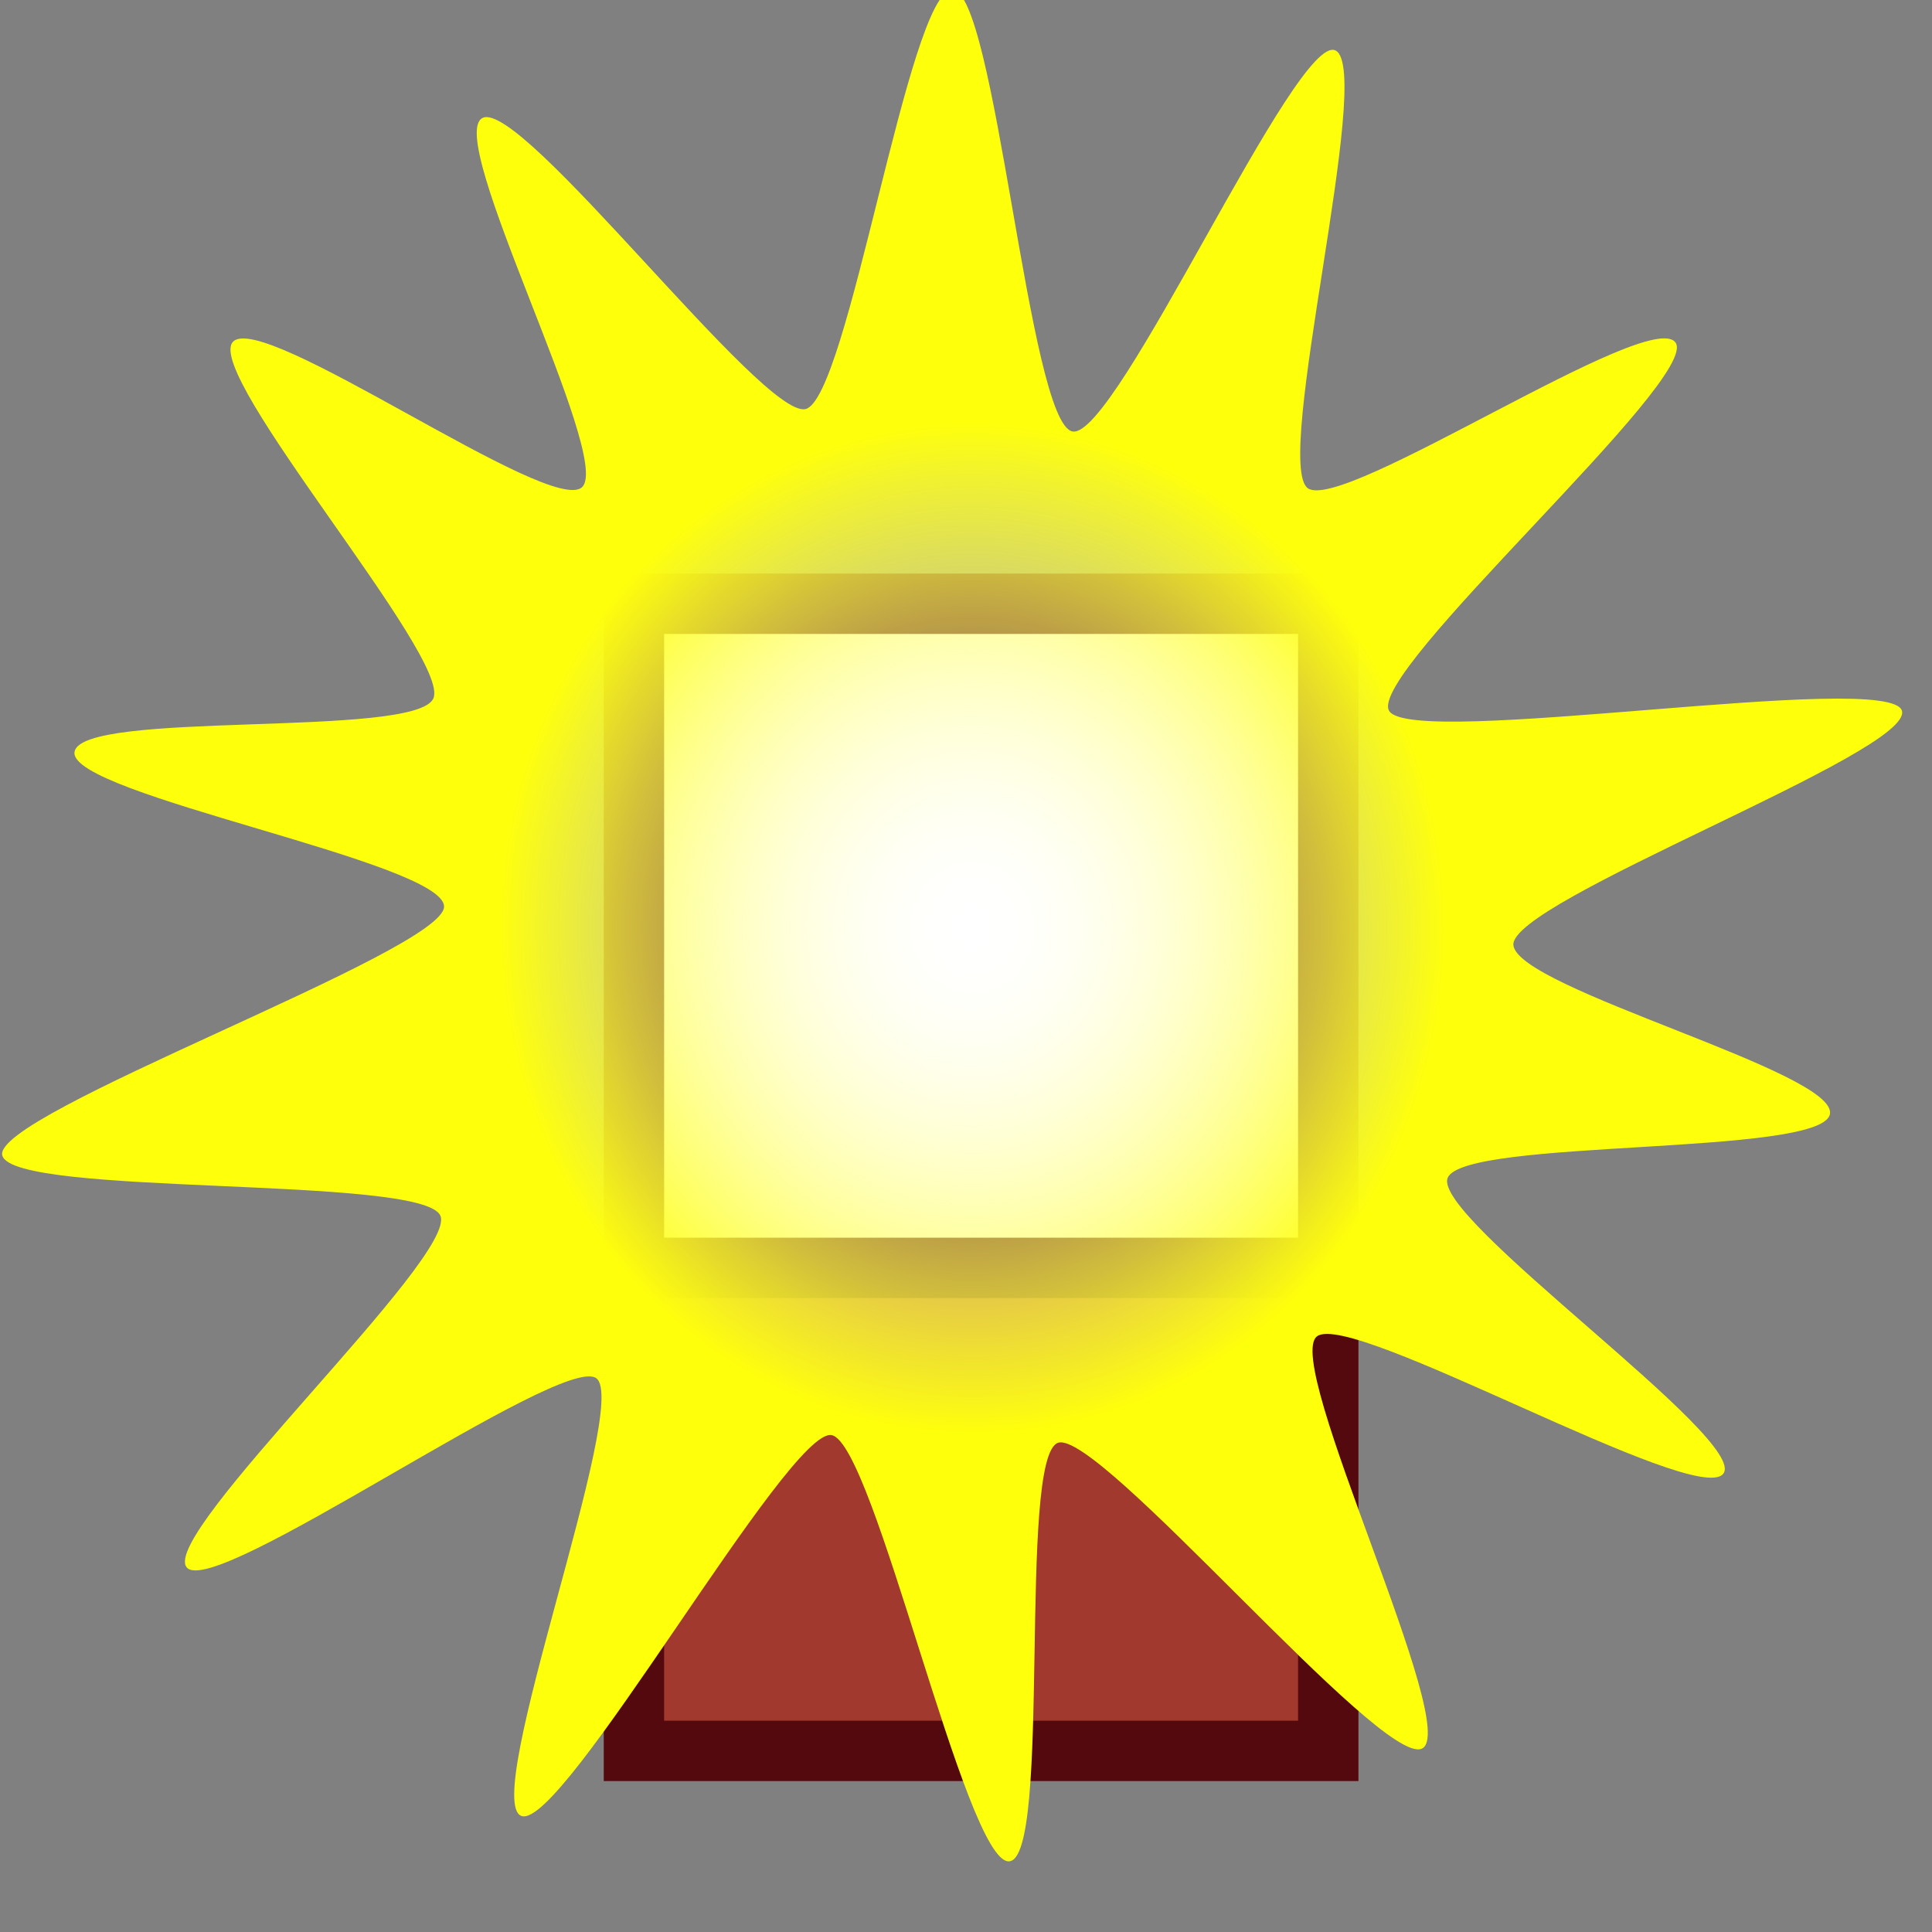
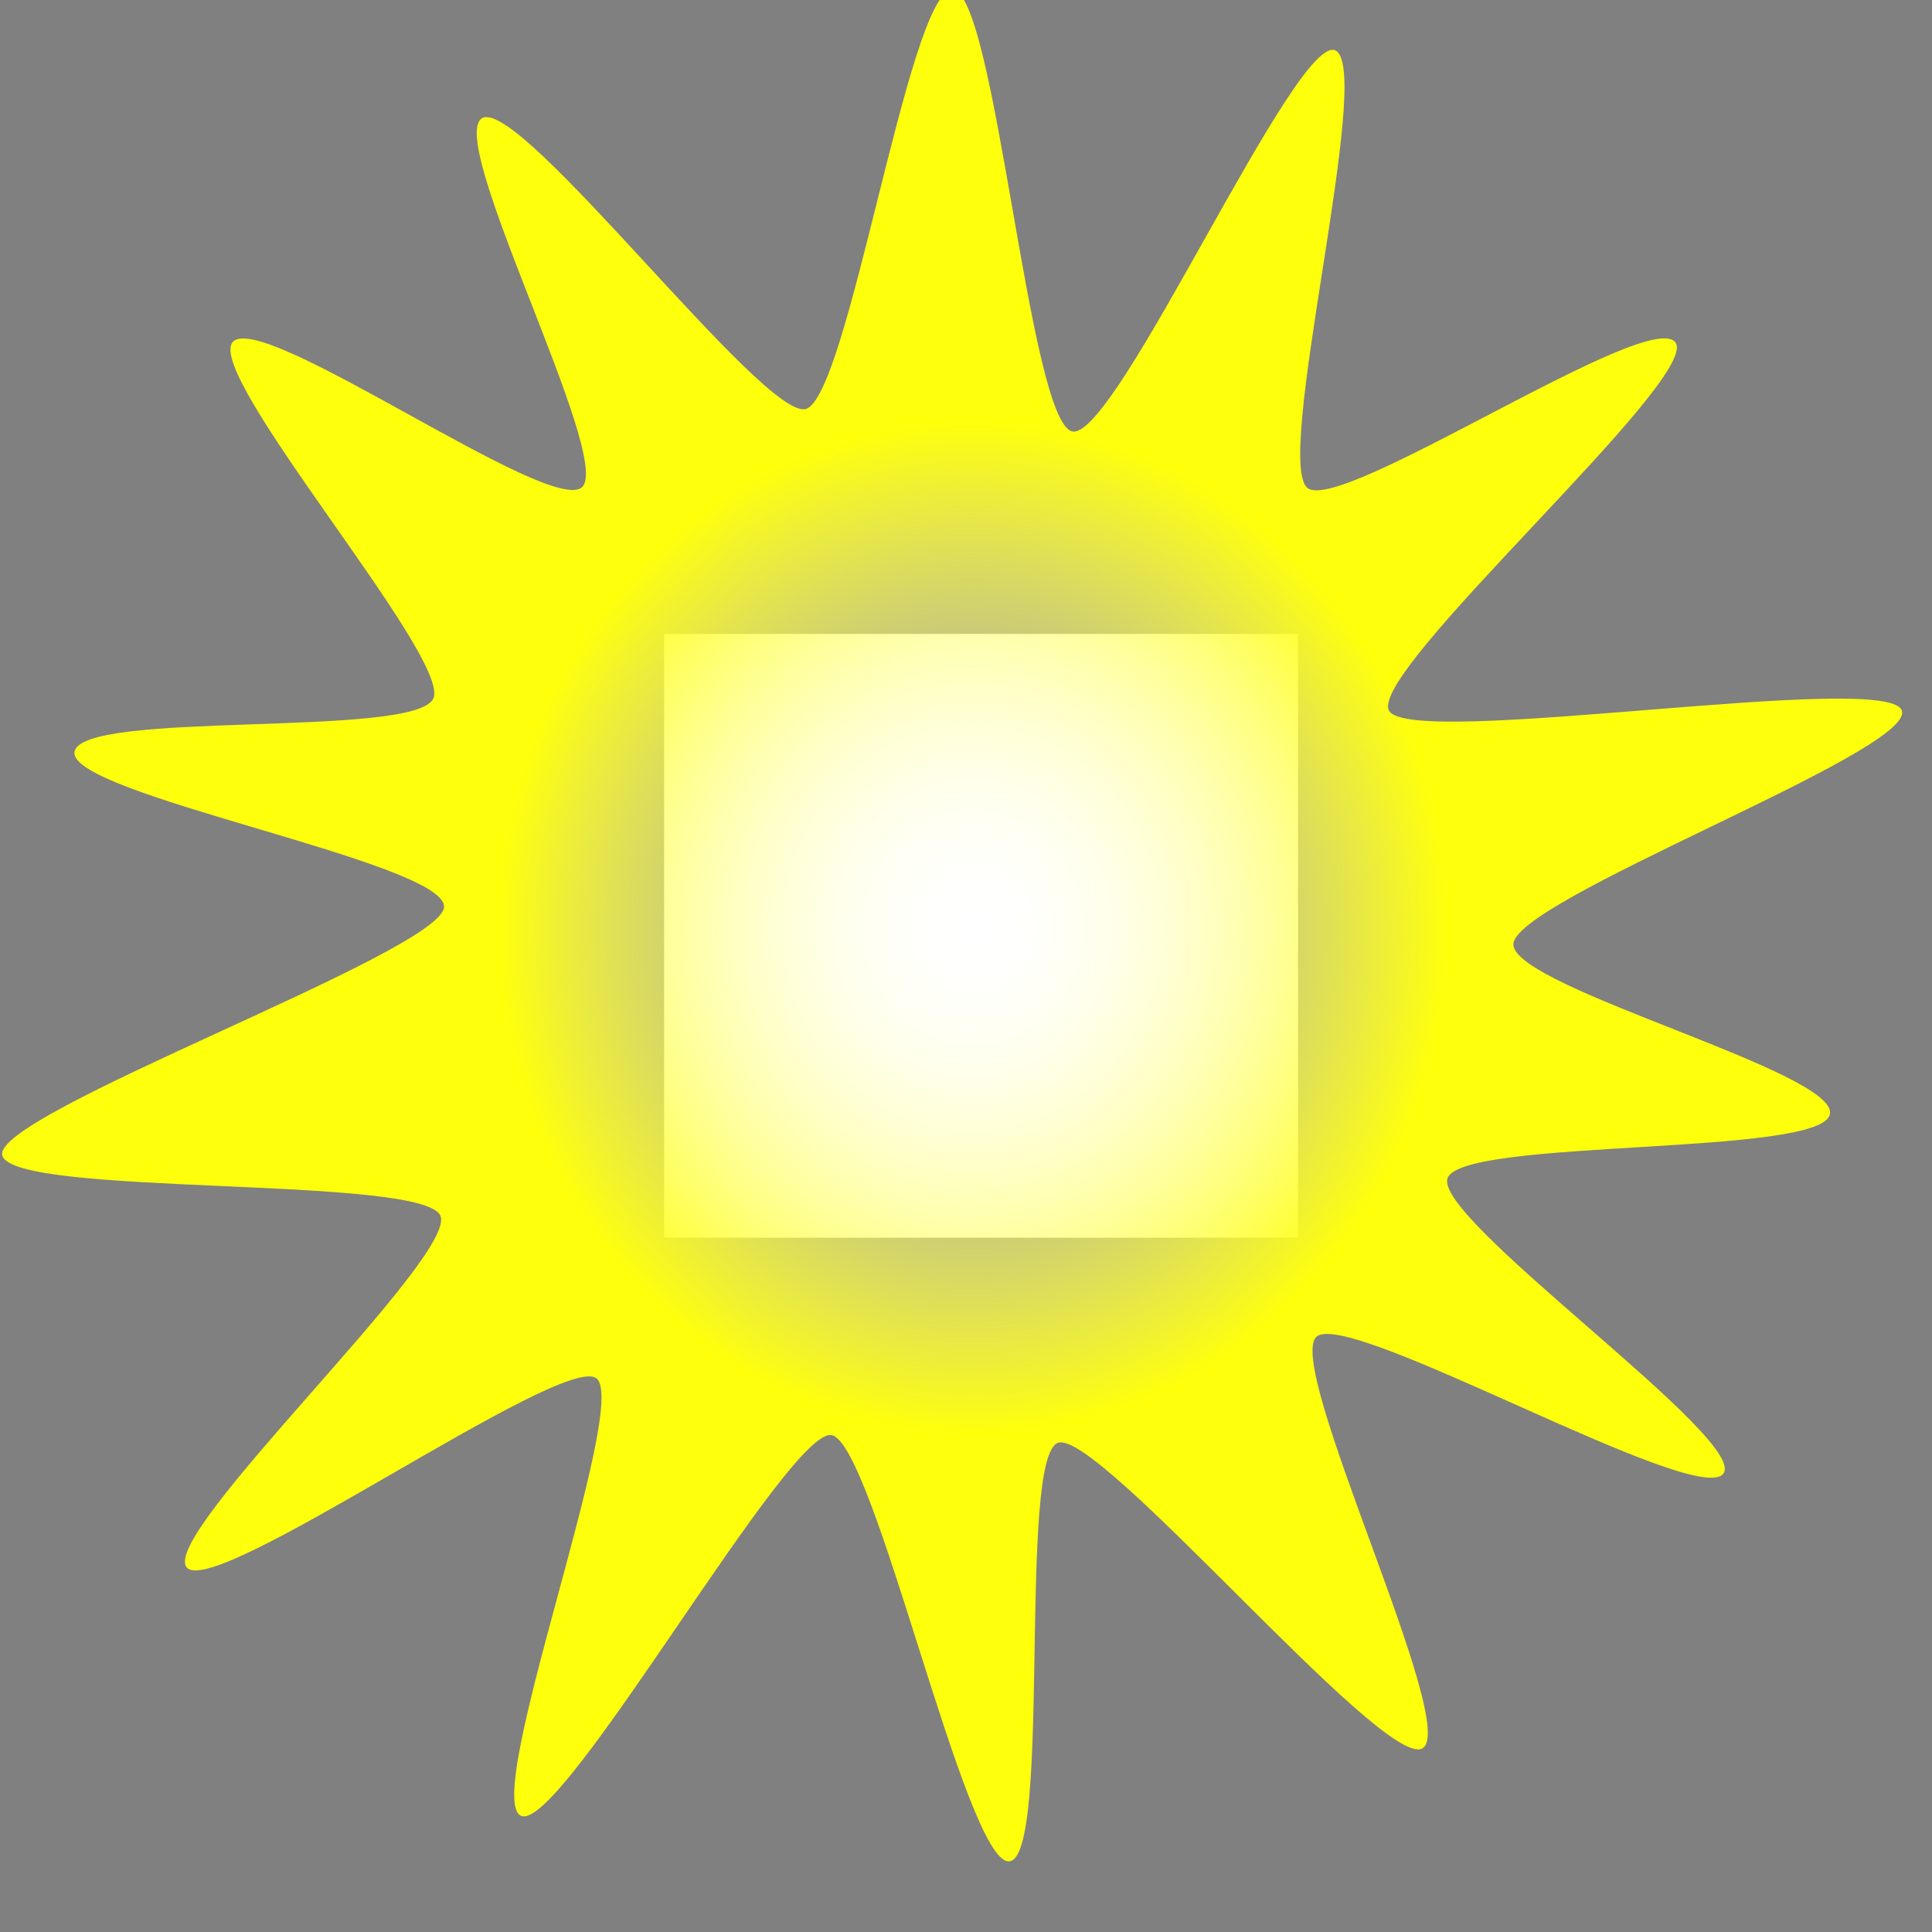
<svg xmlns="http://www.w3.org/2000/svg" xmlns:ns1="http://sodipodi.sourceforge.net/DTD/sodipodi-0.dtd" xmlns:ns2="http://www.inkscape.org/namespaces/inkscape" xmlns:xlink="http://www.w3.org/1999/xlink" width="64px" height="64px" id="svg2160" ns1:version="0.32" ns2:version="0.45.1" ns1:docbase="/home/philipp/projekte/pocketlamp/res/drawable" ns1:docname="icon.svg" ns2:output_extension="org.inkscape.output.svg.inkscape" ns2:export-filename="/home/philipp/projekte/pocketlamp/res/drawable/icon2.png" ns2:export-xdpi="90" ns2:export-ydpi="90">
  <rect width="100%" height="100%" fill="#808080" stroke="none" />
  <defs id="defs2162">
    <linearGradient id="linearGradient3149">
      <stop style="stop-color:#ffffff;stop-opacity:0.009;" offset="0" id="stop3151" />
      <stop style="stop-color:#feff0b;stop-opacity:1;" offset="1" id="stop3153" />
    </linearGradient>
    <radialGradient ns2:collect="always" xlink:href="#linearGradient3149" id="radialGradient3155" cx="32.228" cy="30.743" fx="32.228" fy="30.743" r="31.355" gradientTransform="matrix(0.501,-2.6286757e-3,2.801323e-3,0.534,15.988,14.406)" gradientUnits="userSpaceOnUse" />
  </defs>
  <ns1:namedview id="base" pagecolor="#0b0089" bordercolor="#666666" borderopacity="1.0" ns2:pageopacity="0" ns2:pageshadow="2" ns2:zoom="7.7781746" ns2:cx="20.293578" ns2:cy="38.391599" ns2:current-layer="layer1" showgrid="true" ns2:document-units="px" ns2:grid-bbox="true" ns2:object-paths="false" ns2:grid-points="true" ns2:window-width="840" ns2:window-height="998" ns2:window-x="0" ns2:window-y="23" />
  <g id="layer1" ns2:label="Layer 1" ns2:groupmode="layer">
-     <rect style="opacity:1;color:#000000;fill:#54090e;fill-opacity:1;fill-rule:nonzero;stroke:none;stroke-width:3;stroke-linecap:round;stroke-linejoin:round;marker:none;marker-start:none;marker-mid:none;marker-end:none;stroke-miterlimit:4;stroke-dasharray:none;stroke-dashoffset:35.433;stroke-opacity:1;visibility:visible;display:inline;overflow:visible" id="rect3141" width="25" height="40" x="20" y="19" />
    <rect style="opacity:1;color:#000000;fill:#ffffff;fill-opacity:1;fill-rule:nonzero;stroke:none;stroke-width:3;stroke-linecap:round;stroke-linejoin:round;marker:none;marker-start:none;marker-mid:none;marker-end:none;stroke-miterlimit:4;stroke-dasharray:none;stroke-dashoffset:35.433;stroke-opacity:1;visibility:visible;display:inline;overflow:visible" id="rect3143" width="21" height="20" x="22" y="21" />
-     <rect style="opacity:1;color:#000000;fill:#a1392e;fill-opacity:1;fill-rule:nonzero;stroke:none;stroke-width:2;stroke-linecap:round;stroke-linejoin:round;marker:none;marker-start:none;marker-mid:none;marker-end:none;stroke-miterlimit:4;stroke-dasharray:none;stroke-dashoffset:35.433;stroke-opacity:1;visibility:visible;display:inline;overflow:visible" id="rect3147" width="21" height="14" x="22" y="43" />
    <path ns1:type="star" style="opacity:1;color:#000000;fill:url(#radialGradient3155);fill-opacity:1;fill-rule:nonzero;stroke:none;stroke-width:2;stroke-linecap:round;stroke-linejoin:round;marker:none;marker-start:none;marker-mid:none;marker-end:none;stroke-miterlimit:4;stroke-dasharray:none;stroke-dashoffset:35.433;stroke-opacity:1;visibility:visible;display:inline;overflow:visible" id="path3145" ns1:sides="14" ns1:cx="31.545456" ns1:cy="31" ns1:r1="31.073494" ns1:r2="17.525452" ns1:arg1="0.65052264" ns1:arg2="0.87492212" ns2:flatsided="false" ns2:rounded="0.1" ns2:randomized="0.05" d="M 57.08,48.826 C 56.158,49.923 44.801,43.414 43.631,44.265 C 42.461,45.116 48.464,57.358 47.093,57.929 C 45.723,58.5 36.412,47.355 35.053,47.793 C 33.694,48.23 34.864,61.608 33.422,61.66 C 31.979,61.713 28.969,47.814 27.549,47.54 C 26.129,47.267 18.627,60.674 17.27,60.155 C 15.913,59.635 20.89,46.517 19.756,45.658 C 18.623,44.799 7.054,53.044 6.181,51.916 C 5.308,50.788 15.159,41.627 14.589,40.274 C 14.019,38.92 0.492,39.659 0.078,38.283 C -0.336,36.908 14.699,31.518 14.71,30.034 C 14.721,28.549 2.292,26.331 2.468,24.917 C 2.643,23.503 13.748,24.471 14.355,23.139 C 14.962,21.806 6.763,12.424 7.711,11.33 C 8.66,10.237 18.262,17.122 19.285,16.135 C 20.307,15.148 14.686,4.523 15.99,3.905 C 17.294,3.288 25.273,13.878 26.683,13.551 C 28.092,13.224 30.089,-0.25 31.534,-0.338 C 32.979,-0.427 34.072,14.055 35.534,14.294 C 36.996,14.532 42.974,0.998 44.246,1.675 C 45.519,2.351 42.145,15.366 43.327,16.176 C 44.509,16.986 54.657,10.165 55.503,11.347 C 56.349,12.53 45.252,22.287 46.018,23.551 C 46.783,24.816 62.65,22.178 63.005,23.551 C 63.36,24.924 49.989,29.855 50.133,31.31 C 50.277,32.765 60.94,35.524 60.616,36.917 C 60.292,38.31 48.561,37.703 47.961,39.008 C 47.36,40.312 58.002,47.728 57.08,48.826 z " />
  </g>
</svg>